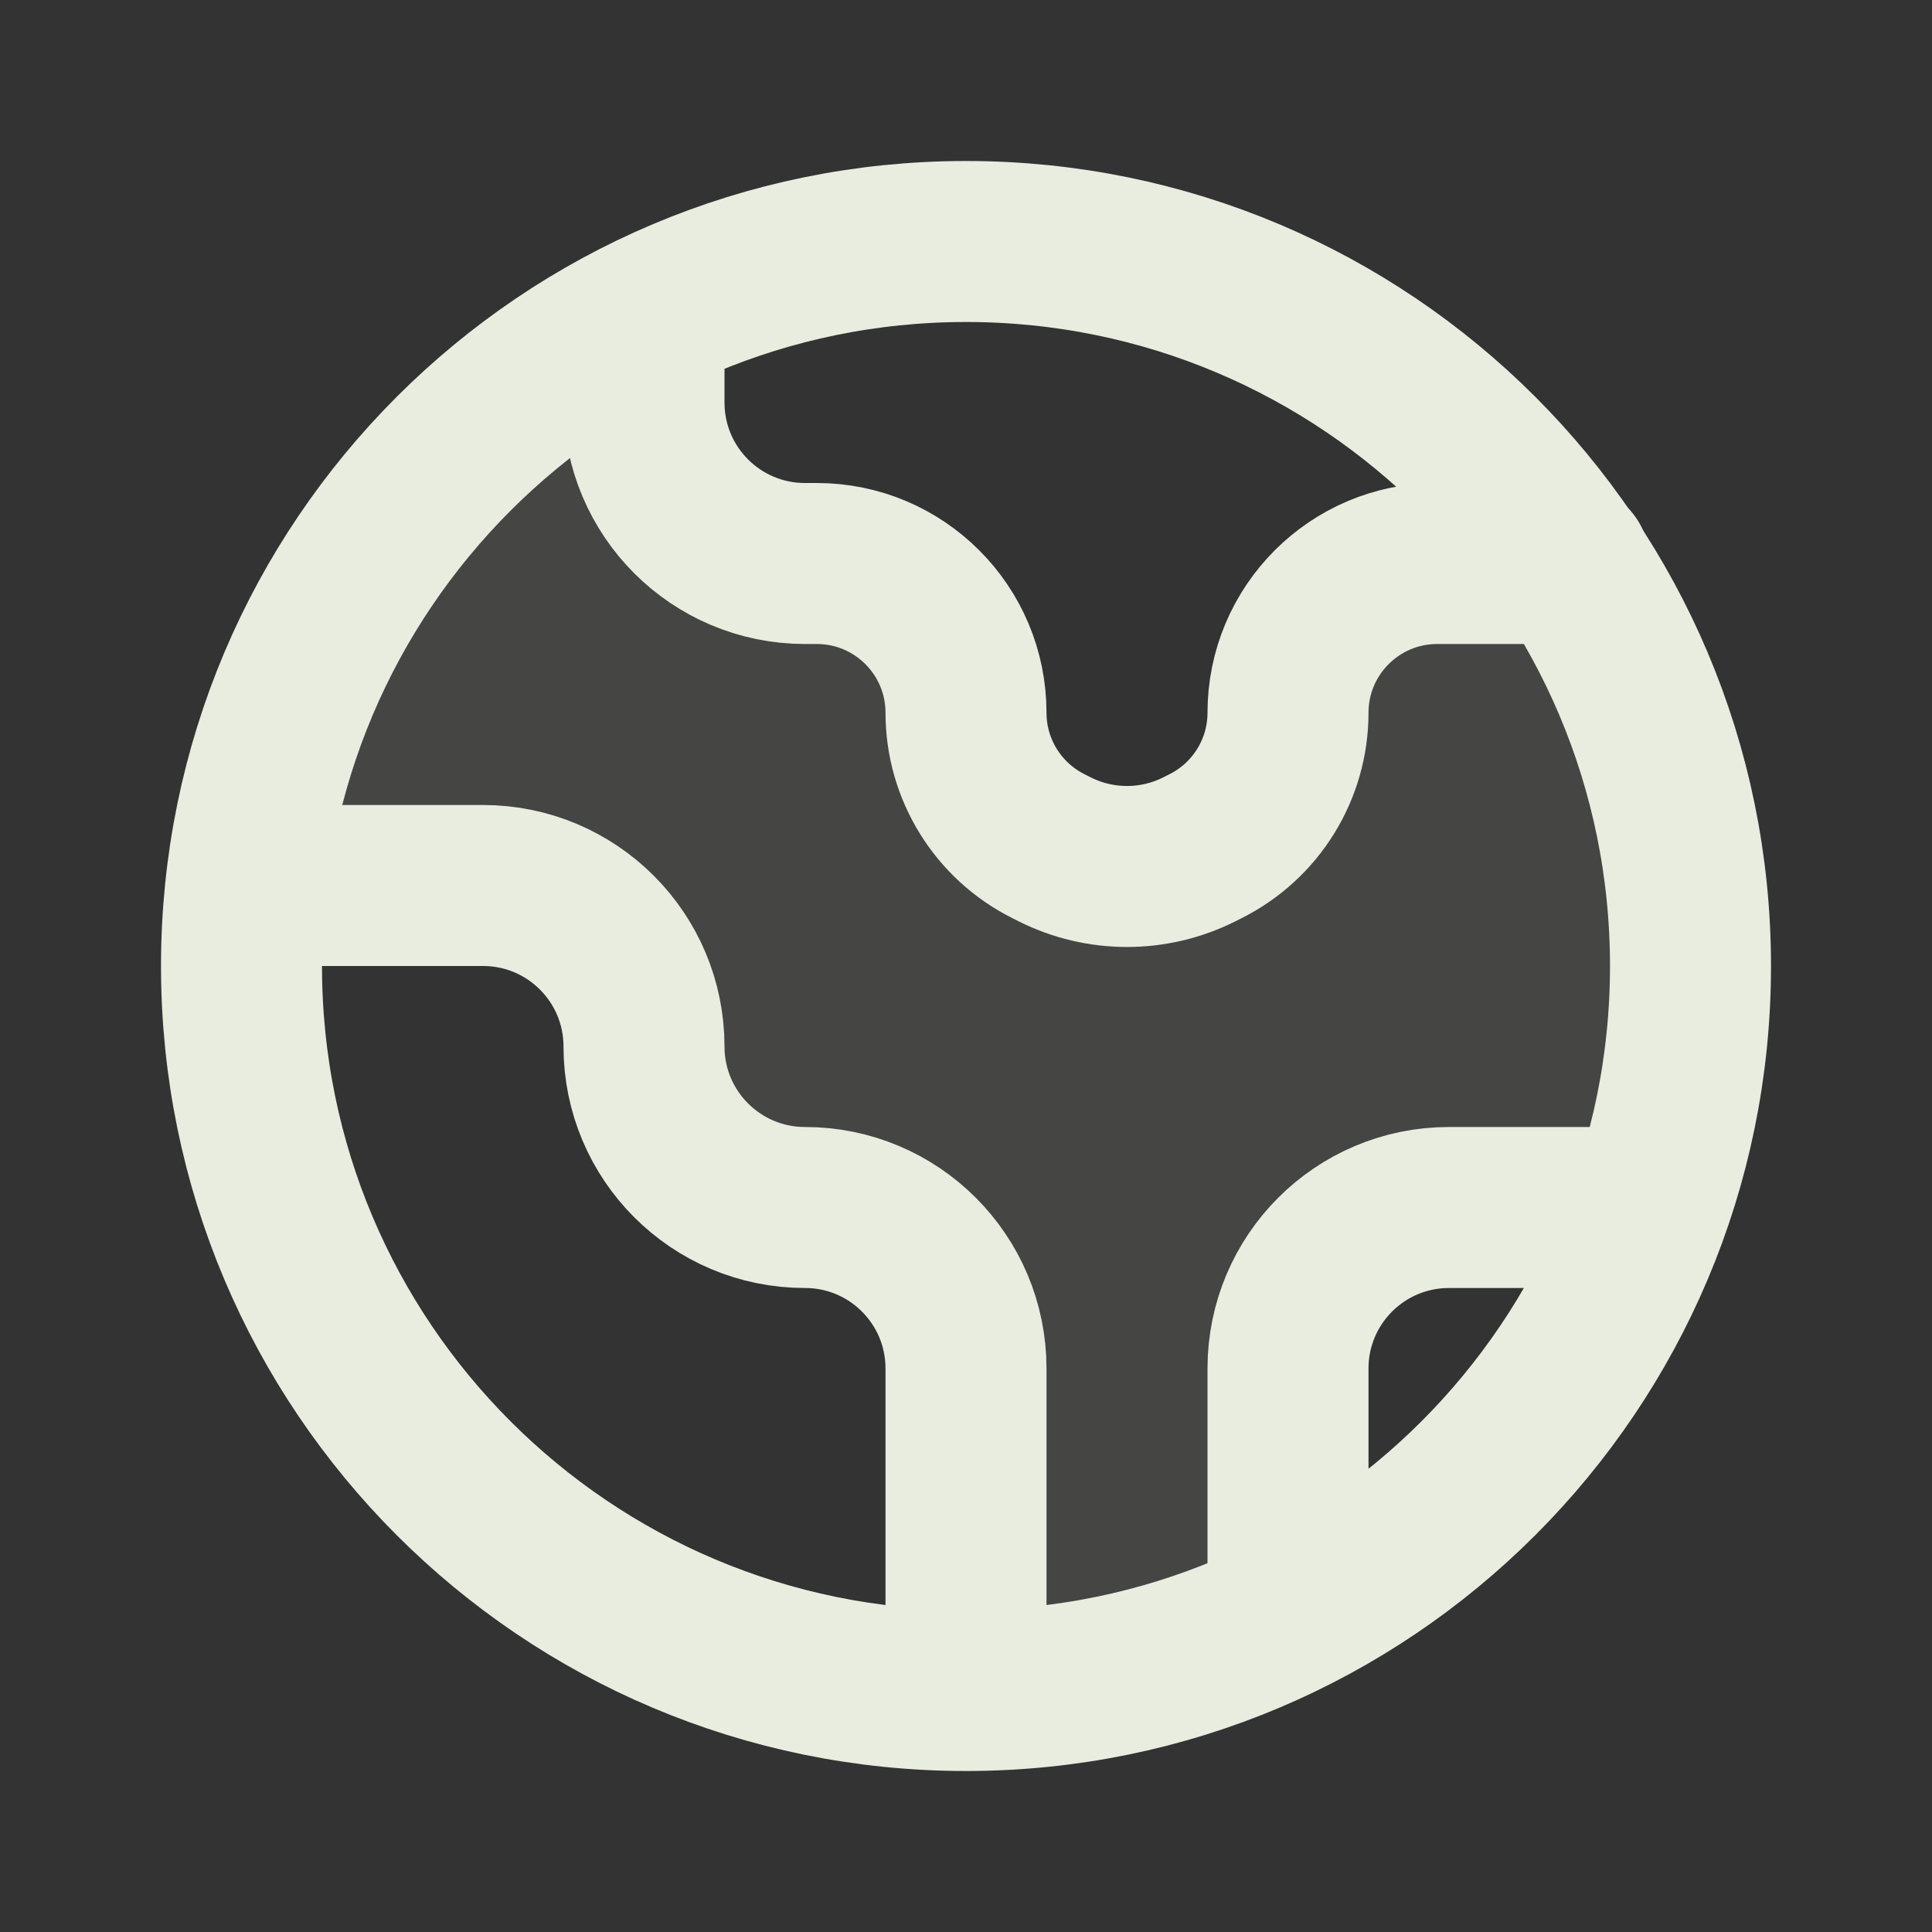
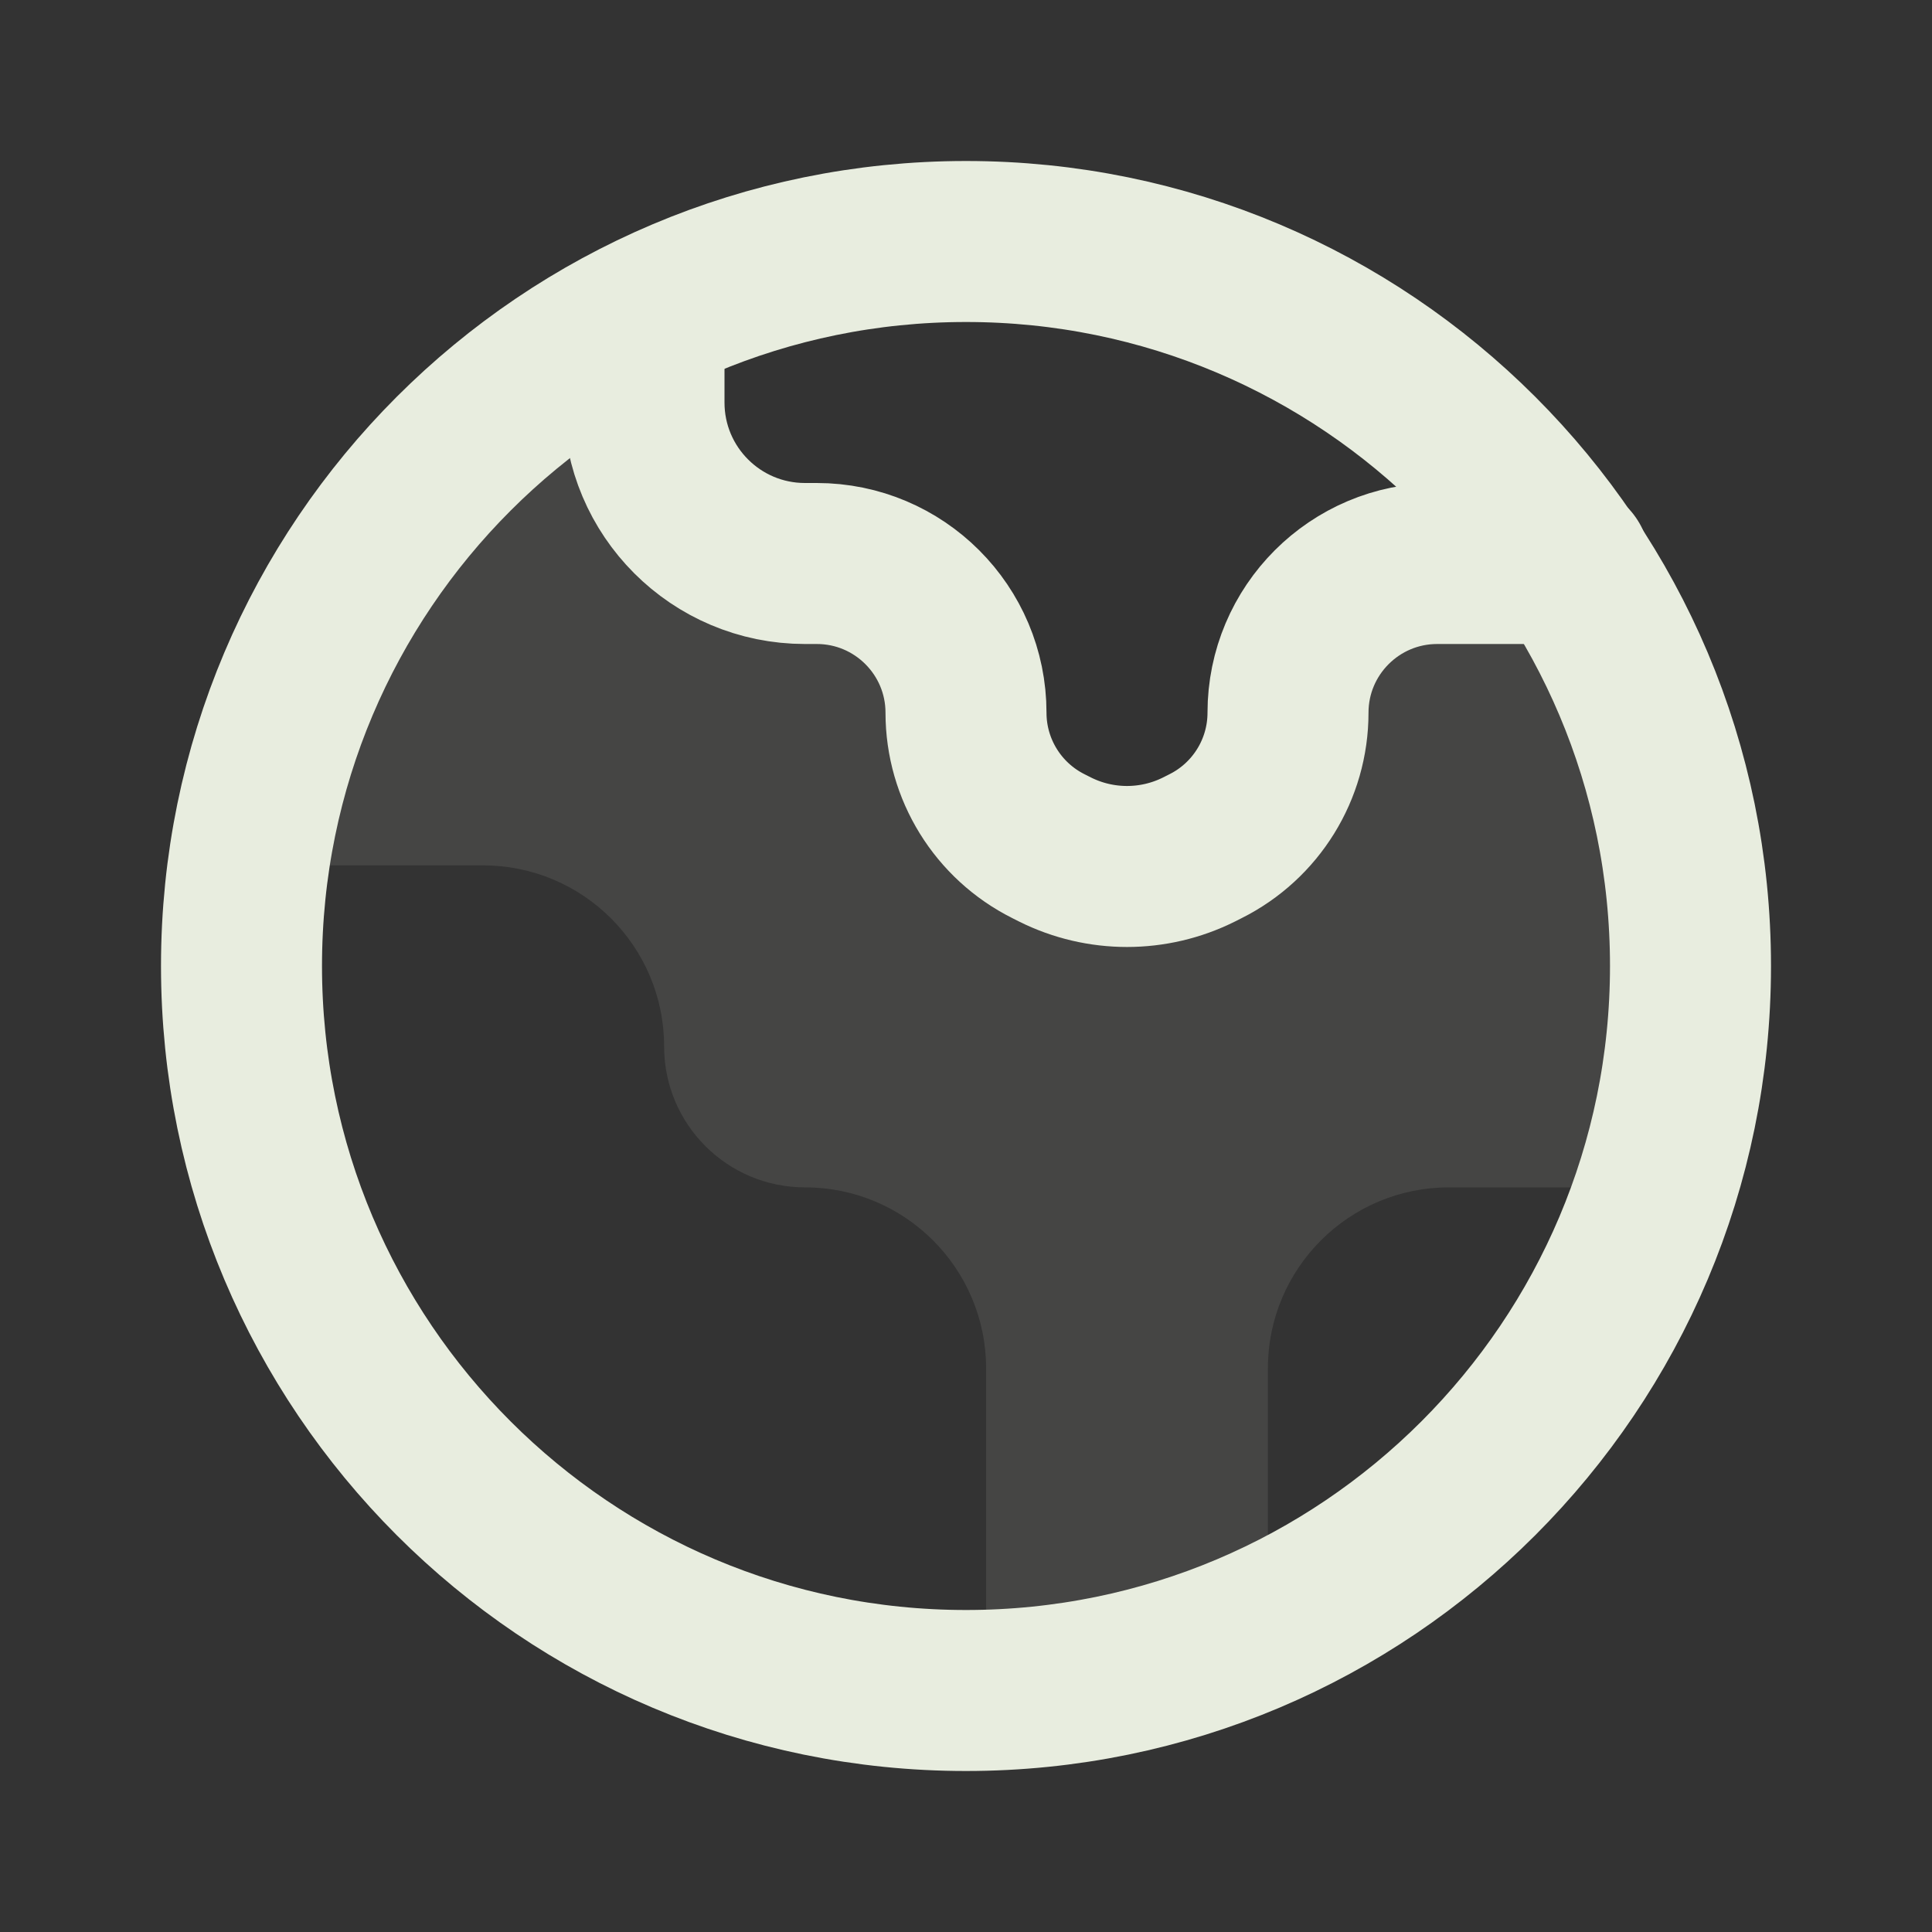
<svg xmlns="http://www.w3.org/2000/svg" width="800px" height="800px" viewBox="0 0 24 24" fill="none">
  <rect x="0" y="0" width="24" height="24" fill="#333333" stroke="none" />
  <g id="SVGRepo_bgCarrier" stroke-width="0" />
  <g id="SVGRepo_tracerCarrier" stroke-linecap="round" stroke-linejoin="round" />
  <g id="SVGRepo_iconCarrier">
    <path opacity="0.1" d="M20.572 14.75C20.85 13.883 21 12.959 21 12C21 10.242 20.496 8.602 19.625 7.217C19.588 7.238 19.545 7.25 19.5 7.25H17.854C16.968 7.25 16.25 7.968 16.25 8.854C16.25 9.651 15.8 10.38 15.087 10.736L15.006 10.776C14.373 11.093 13.627 11.093 12.994 10.776L12.913 10.736C12.2 10.38 11.75 9.651 11.75 8.854C11.75 7.968 11.032 7.25 10.146 7.25H10C8.757 7.25 7.75 6.243 7.75 5V4.065C5.272 5.395 3.489 7.852 3.086 10.75H6C7.242 10.75 8.25 11.757 8.25 13C8.25 13.966 9.033 14.75 10 14.75C11.242 14.75 12.25 15.757 12.25 17V20.997C13.496 20.963 14.68 20.675 15.75 20.184V17C15.75 15.757 16.757 14.75 18 14.75H20.572Z" fill="#E8EDDF" />
    <path d="M21 12C21 16.971 16.971 21 12 21C7.029 21 3 16.971 3 12C3 7.029 7.029 3 12 3C16.971 3 21 7.029 21 12Z" stroke="#E8EDDF" stroke-width="2" />
-     <path d="M3.5 11H6C7.105 11 8 11.895 8 13V13C8 14.105 8.895 15 10 15V15C11.105 15 12 15.895 12 17V20.5" stroke="#E8EDDF" stroke-width="2" stroke-linecap="round" stroke-linejoin="round" />
    <path d="M8 4V5C8 6.105 8.895 7 10 7H10.146C11.17 7 12 7.83 12 8.854V8.854C12 9.556 12.397 10.198 13.025 10.512L13.106 10.553C13.669 10.834 14.331 10.834 14.894 10.553L14.975 10.512C15.603 10.198 16 9.556 16 8.854V8.854C16 7.83 16.83 7 17.854 7H19.5" stroke="#E8EDDF" stroke-width="2" stroke-linecap="round" stroke-linejoin="round" />
-     <path d="M16 19.5V17C16 15.895 16.895 15 18 15H20" stroke="#E8EDDF" stroke-width="2" stroke-linecap="round" stroke-linejoin="round" />
  </g>
</svg>